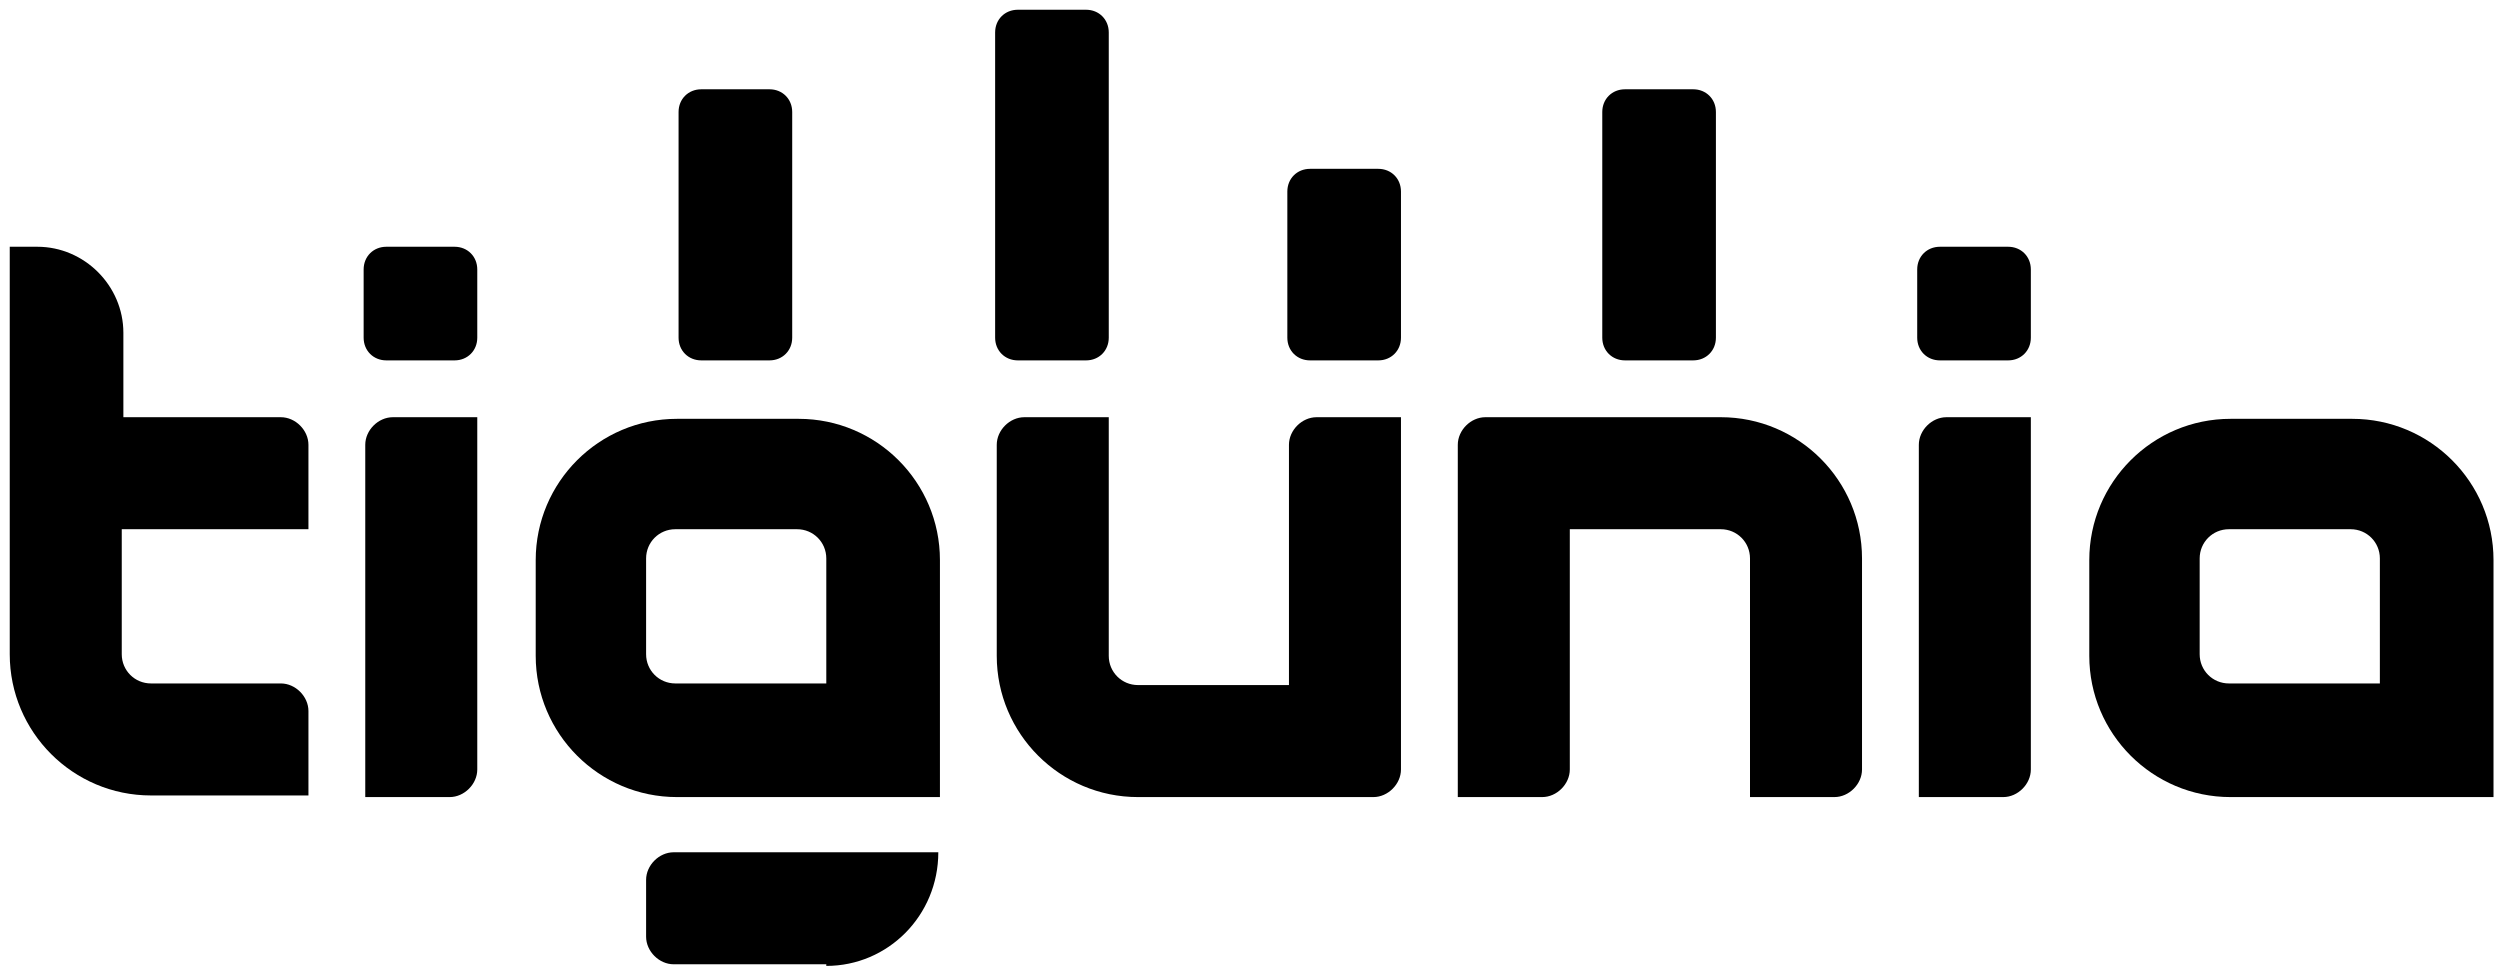
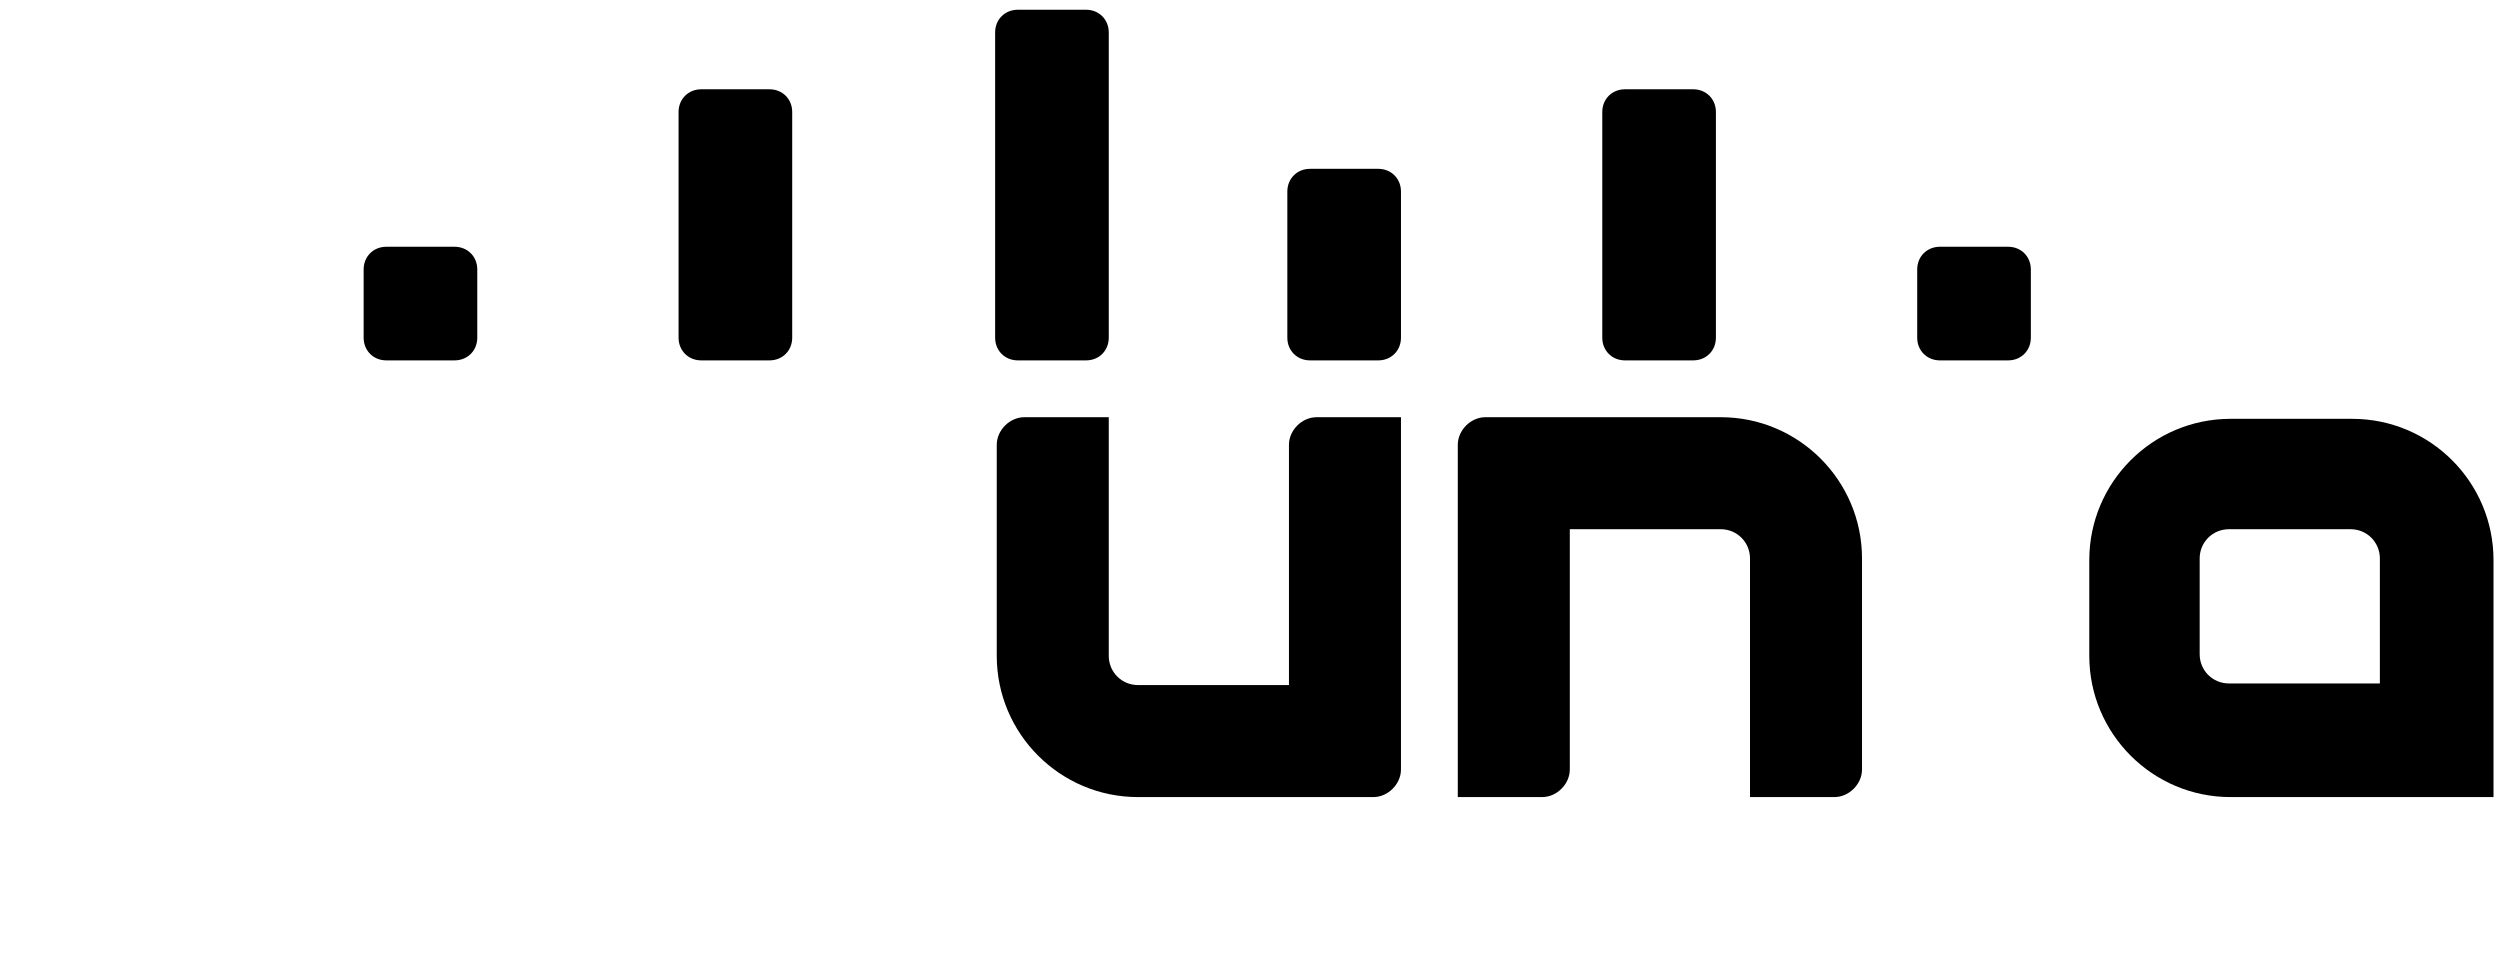
<svg xmlns="http://www.w3.org/2000/svg" id="Layer_1" data-name="Layer 1" version="1.1" viewBox="0 0 154 60">
  <defs>
    <style>
      .cls-1 {
        fill: #000;
        stroke-width: 0px;
      }
    </style>
  </defs>
  <g id="tigunia-logo-color_1" data-name="tigunia-logo-color 1">
-     <path id="Vector" class="cls-1" d="M57.9,49.1h-16.2c-4.8,0-8.7-3.9-8.7-8.7v-5.9c0-4.8,3.9-8.7,8.7-8.7h7.5c4.8,0,8.7,3.9,8.7,8.7v14.7ZM41.6,32.6c-1,0-1.8.8-1.8,1.8v5.9c0,1,.8,1.8,1.8,1.8h9.3v-7.7c0-1-.8-1.8-1.8-1.8h-7.5,0Z" />
    <path id="Vector_2" data-name="Vector 2" class="cls-1" d="M84.6,49.1h-14.5c-4.8,0-8.7-3.9-8.7-8.7v-13c0-.9.8-1.7,1.7-1.7h5.2v14.7c0,1,.8,1.8,1.8,1.8h9.3v-14.8c0-.9.8-1.7,1.7-1.7h5.2v21.7c0,.9-.8,1.7-1.7,1.7h0Z" />
    <path id="Vector_3" data-name="Vector 3" class="cls-1" d="M113,49.1h-5.2v-14.7c0-1-.8-1.8-1.8-1.8h-9.3v14.8c0,.9-.8,1.7-1.7,1.7h-5.2v-21.7c0-.9.8-1.7,1.7-1.7h14.5c4.8,0,8.7,3.9,8.7,8.7v13c0,.9-.8,1.7-1.7,1.7h0Z" />
-     <path id="Vector_4" data-name="Vector 4" class="cls-1" d="M19,32.6v-5.2c0-.9-.8-1.7-1.7-1.7H7.6v-5.2c0-2.9-2.4-5.3-5.3-5.3H.6v25.1c0,4.8,3.9,8.7,8.7,8.7h9.7v-5.2c0-.9-.8-1.7-1.7-1.7h-8c-1,0-1.8-.8-1.8-1.8v-7.7h11.5Z" />
-     <path id="Vector_5" data-name="Vector 5" class="cls-1" d="M27.7,49.1h-5.2v-21.7c0-.9.8-1.7,1.7-1.7h5.2v21.7c0,.9-.8,1.7-1.7,1.7Z" />
    <path id="Vector_6" data-name="Vector 6" class="cls-1" d="M29.4,20.8v-4.2c0-.8-.6-1.4-1.4-1.4h-4.2c-.8,0-1.4.6-1.4,1.4v4.2c0,.8.6,1.4,1.4,1.4h4.2c.8,0,1.4-.6,1.4-1.4Z" />
    <path id="Vector_7" data-name="Vector 7" class="cls-1" d="M48.8,20.8V6.9c0-.8-.6-1.4-1.4-1.4h-4.2c-.8,0-1.4.6-1.4,1.4v13.9c0,.8.6,1.4,1.4,1.4h4.2c.8,0,1.4-.6,1.4-1.4Z" />
    <path id="Vector_8" data-name="Vector 8" class="cls-1" d="M68.3,20.8V2c0-.8-.6-1.4-1.4-1.4h-4.2c-.8,0-1.4.6-1.4,1.4v18.8c0,.8.6,1.4,1.4,1.4h4.2c.8,0,1.4-.6,1.4-1.4Z" />
    <path id="Vector_9" data-name="Vector 9" class="cls-1" d="M86.3,20.8v-9c0-.8-.6-1.4-1.4-1.4h-4.2c-.8,0-1.4.6-1.4,1.4v9c0,.8.6,1.4,1.4,1.4h4.2c.8,0,1.4-.6,1.4-1.4Z" />
    <path id="Vector_10" data-name="Vector 10" class="cls-1" d="M105.7,20.8V6.9c0-.8-.6-1.4-1.4-1.4h-4.2c-.8,0-1.4.6-1.4,1.4v13.9c0,.8.6,1.4,1.4,1.4h4.2c.8,0,1.4-.6,1.4-1.4Z" />
-     <path id="Vector_11" data-name="Vector 11" class="cls-1" d="M123.4,49.1h-5.2v-21.7c0-.9.8-1.7,1.7-1.7h5.2v21.7c0,.9-.8,1.7-1.7,1.7Z" />
    <path id="Vector_12" data-name="Vector 12" class="cls-1" d="M125.1,20.8v-4.2c0-.8-.6-1.4-1.4-1.4h-4.2c-.8,0-1.4.6-1.4,1.4v4.2c0,.8.6,1.4,1.4,1.4h4.2c.8,0,1.4-.6,1.4-1.4Z" />
-     <path id="Vector_13" data-name="Vector 13" class="cls-1" d="M50.9,59.5c3.8,0,6.9-3.1,6.9-7h-16.3c-.9,0-1.7.8-1.7,1.7v3.5c0,.9.8,1.7,1.7,1.7h9.4Z" />
    <path id="Vector_14" data-name="Vector 14" class="cls-1" d="M153.6,49.1h-16.2c-4.8,0-8.7-3.9-8.7-8.7v-5.9c0-4.8,3.9-8.7,8.7-8.7h7.5c4.8,0,8.7,3.9,8.7,8.7v14.7ZM137.3,32.6c-1,0-1.8.8-1.8,1.8v5.9c0,1,.8,1.8,1.8,1.8h9.3v-7.7c0-1-.8-1.8-1.8-1.8h-7.5,0Z" />
  </g>
</svg>